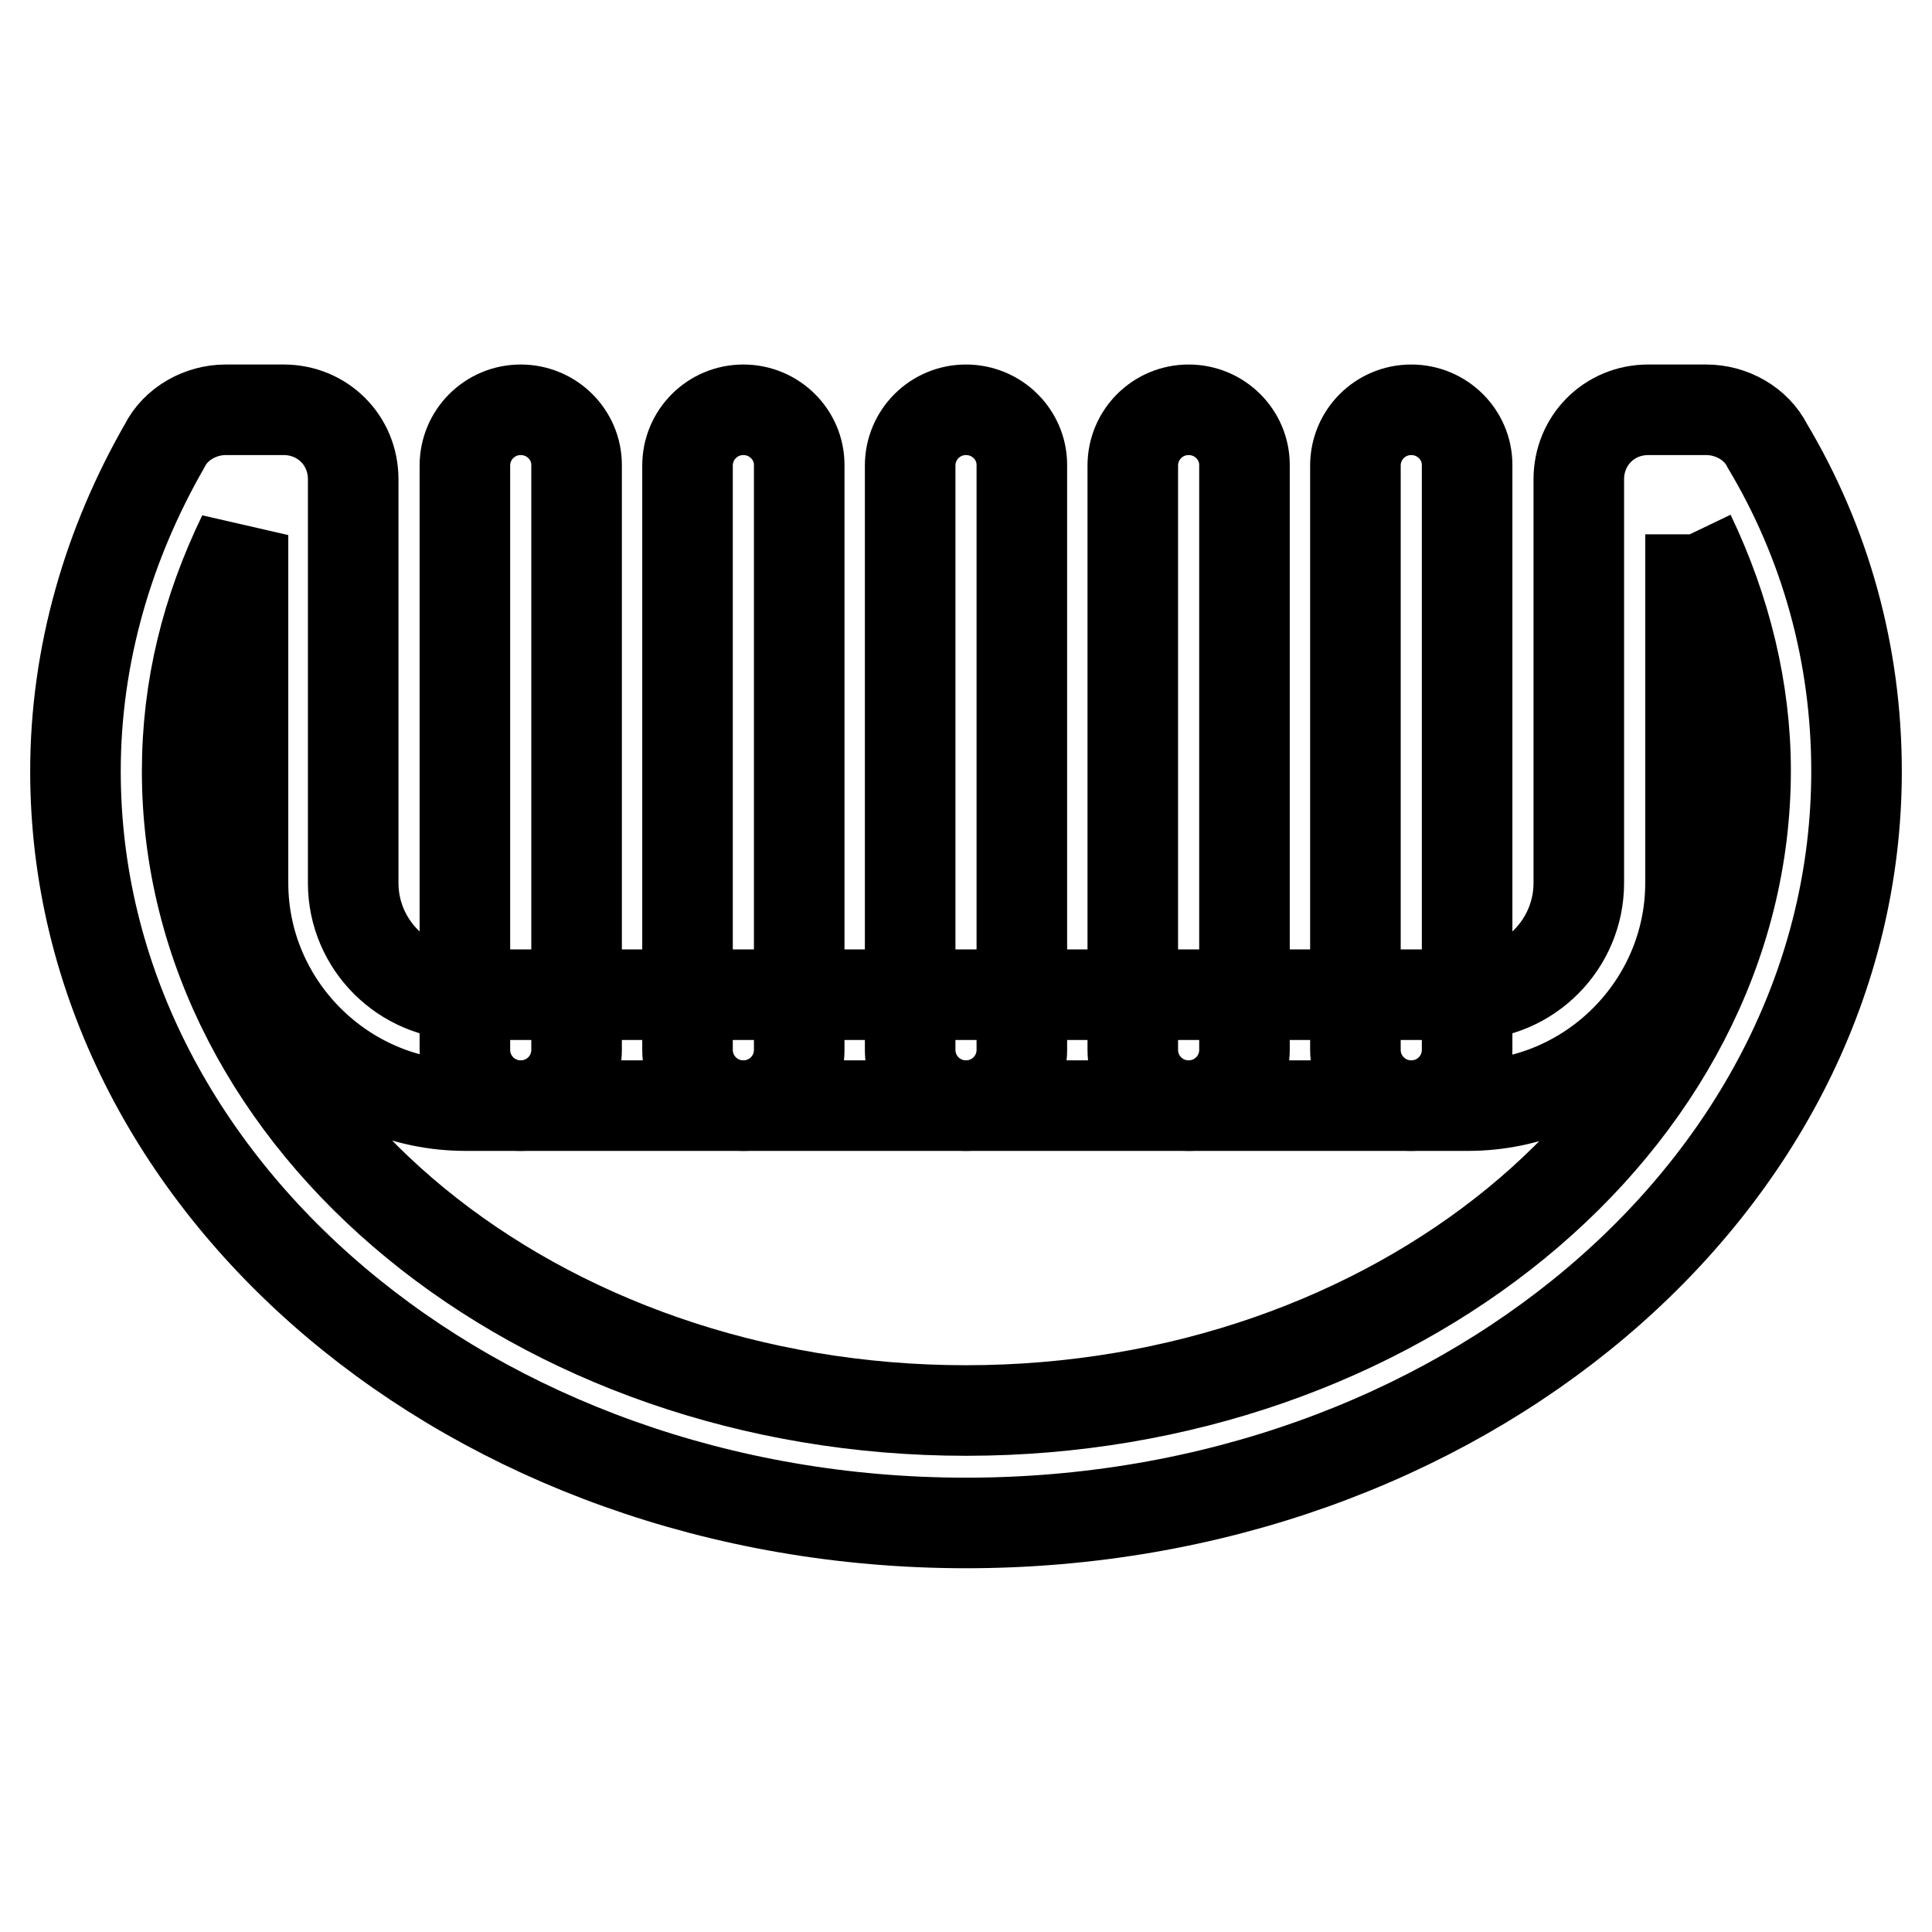
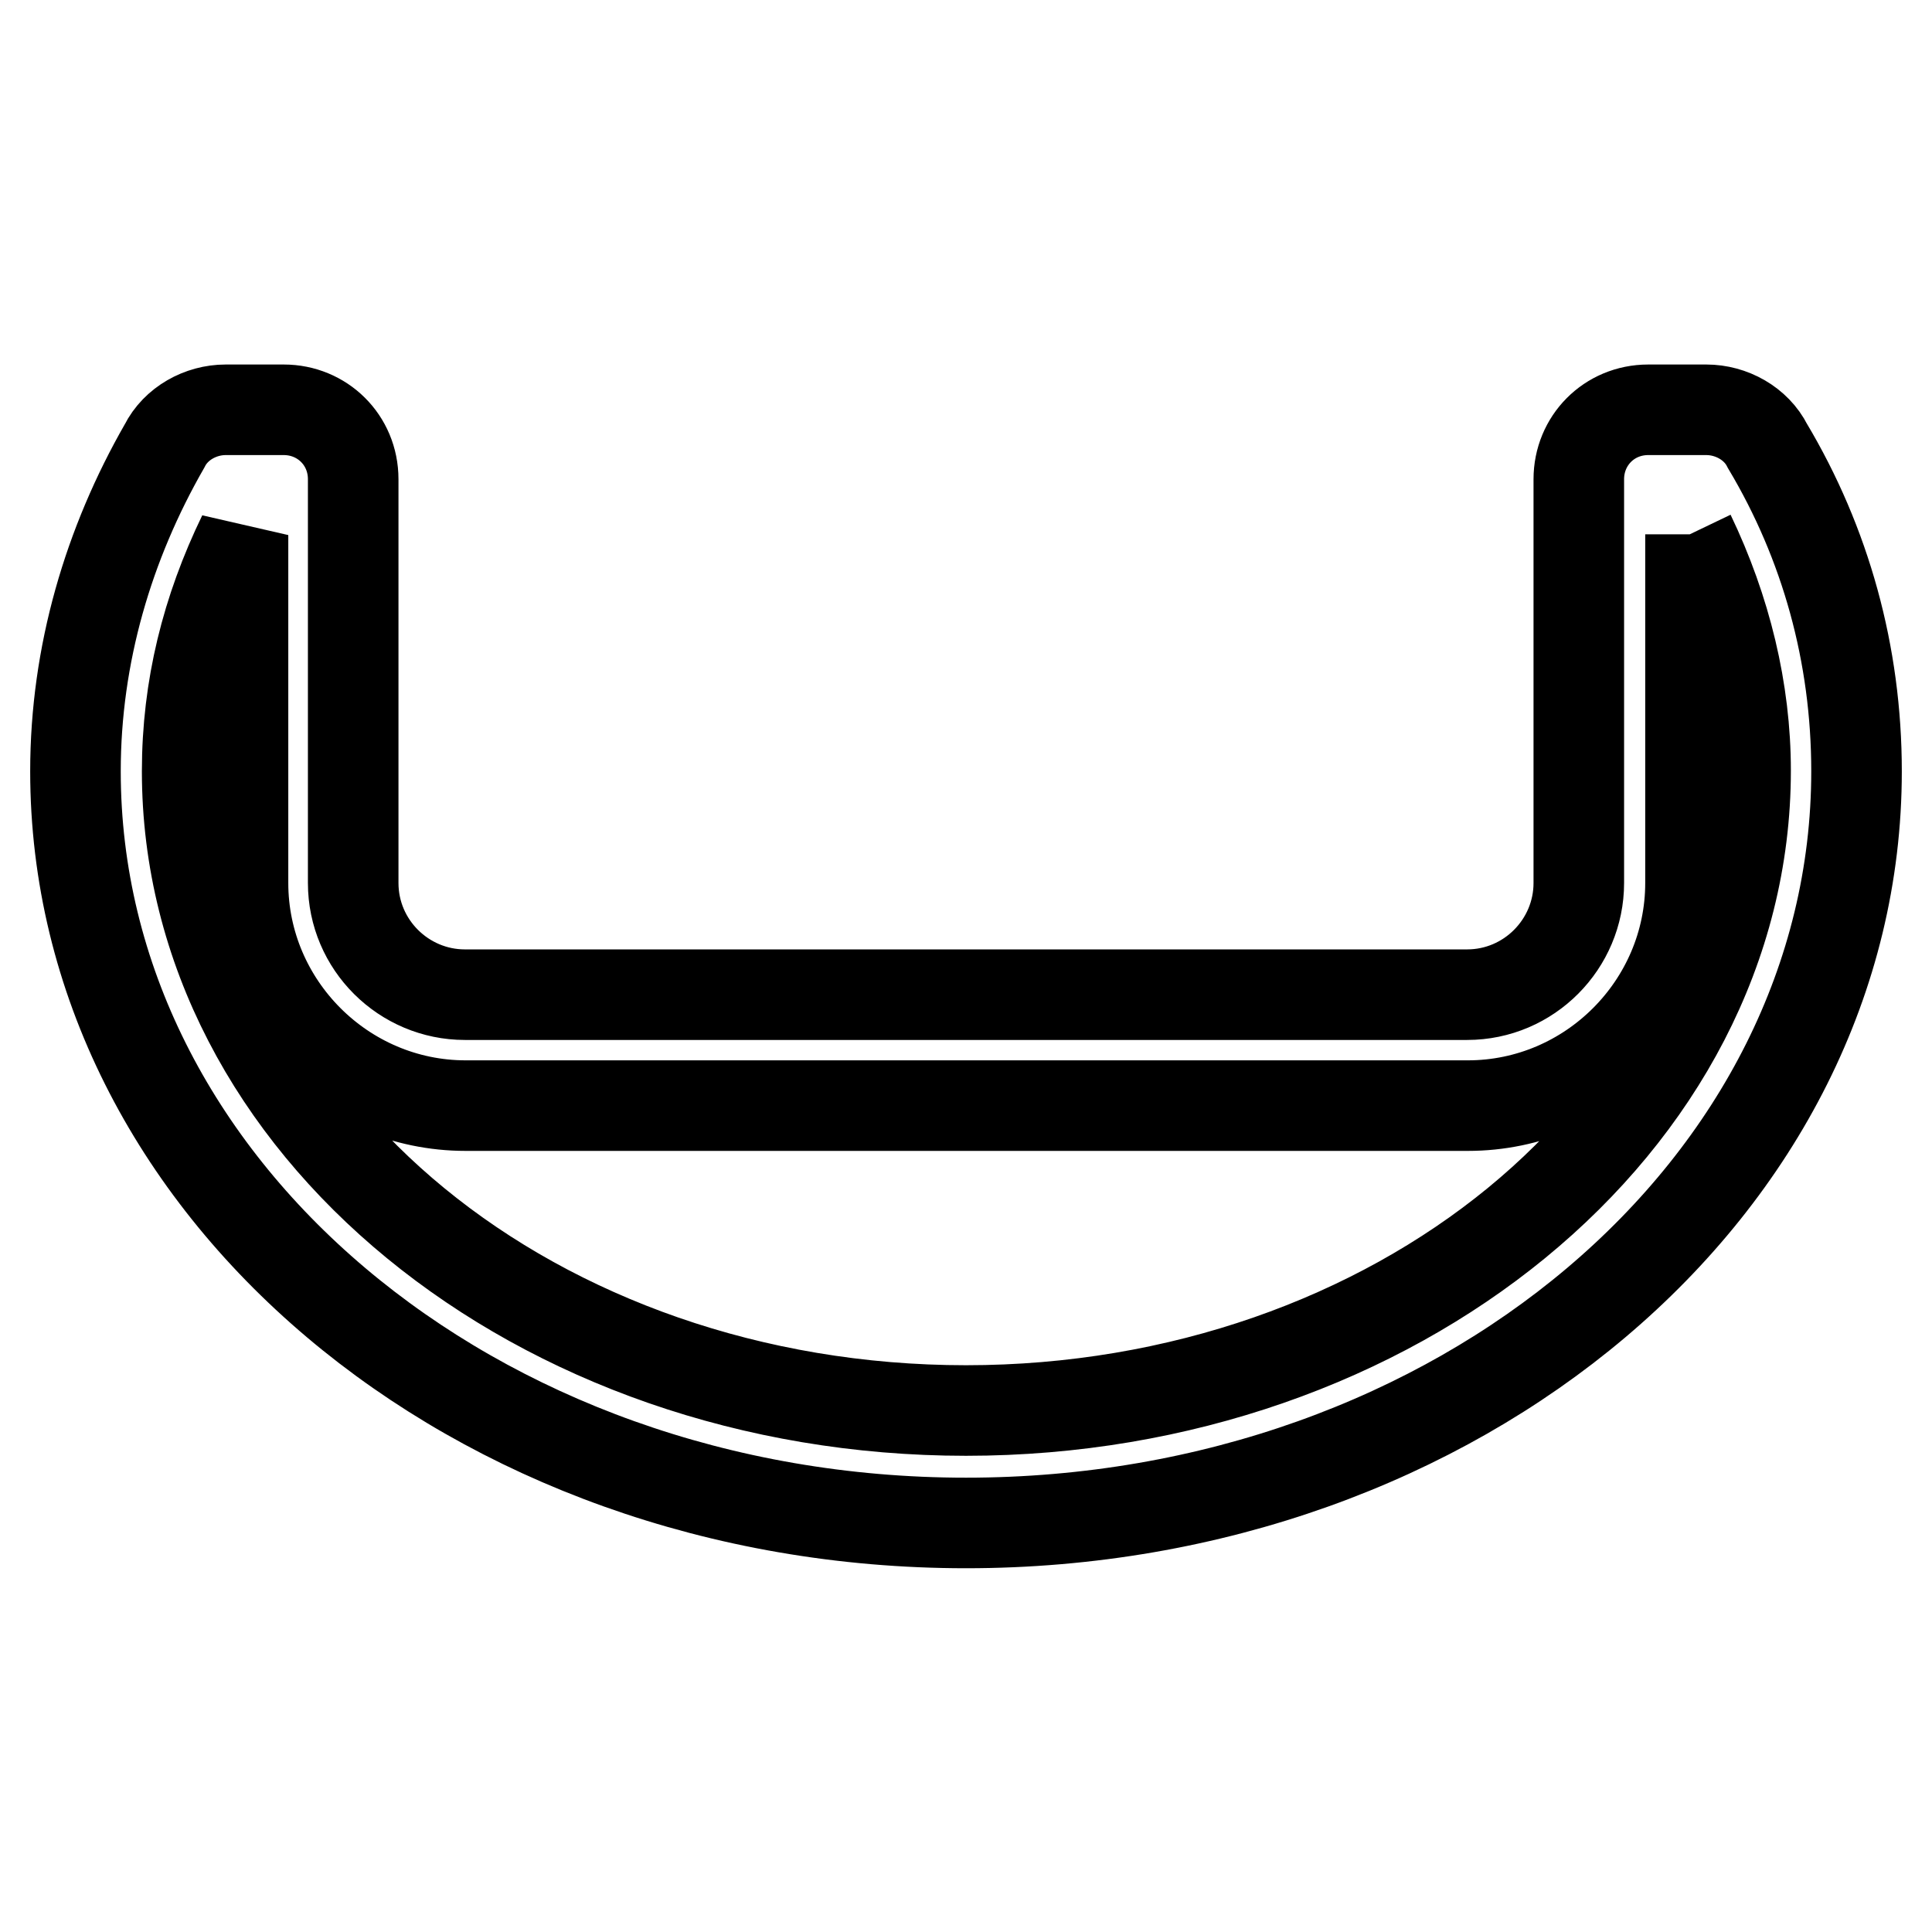
<svg xmlns="http://www.w3.org/2000/svg" version="1.1" x="0px" y="0px" viewBox="0 0 256 256" enable-background="new 0 0 256 256" xml:space="preserve">
  <g>
    <path stroke-width="12" fill-opacity="0" stroke="#000000" d="M223.9,70.8c4.8,10,7.4,20.7,7.4,31.3c0,46.8-46.5,84.8-103.3,84.8S24.8,149,24.8,102.2 c0-11.1,2.6-21.4,7.4-31.3v46.1c0,16.2,13.3,29.5,29.5,29.5h132.8c16.2,0,29.5-13.3,29.5-29.5V70.8 M226.1,54.3h-7.7 c-5.2,0-9.2,4.1-9.2,9.2v53.5c0,8.1-6.6,14.8-14.8,14.8H61.6c-8.1,0-14.8-6.6-14.8-14.8V63.5c0-5.2-4.1-9.2-9.2-9.2h-7.7 c-3.3,0-6.6,1.8-8.1,4.8C14.4,72,10,86.7,10,102.2c0,54.9,52.7,99.6,118,99.6c65.3,0,118-44.6,118-99.6c0-15.5-4.1-30.2-11.8-43.1 C232.7,56.1,229.4,54.3,226.1,54.3L226.1,54.3z" />
-     <path stroke-width="12" fill-opacity="0" stroke="#000000" d="M128,54.3c-4.1,0-7.4,3.3-7.4,7.4v77.4c0,4.1,3.3,7.4,7.4,7.4s7.4-3.3,7.4-7.4V61.6 C135.4,57.6,132.1,54.3,128,54.3z M157.5,54.3c-4.1,0-7.4,3.3-7.4,7.4v77.4c0,4.1,3.3,7.4,7.4,7.4s7.4-3.3,7.4-7.4V61.6 C164.9,57.6,161.6,54.3,157.5,54.3z M187,54.3c-4.1,0-7.4,3.3-7.4,7.4v77.4c0,4.1,3.3,7.4,7.4,7.4s7.4-3.3,7.4-7.4V61.6 C194.4,57.6,191.1,54.3,187,54.3z M98.5,54.3c-4.1,0-7.4,3.3-7.4,7.4v77.4c0,4.1,3.3,7.4,7.4,7.4s7.4-3.3,7.4-7.4V61.6 C105.9,57.6,102.6,54.3,98.5,54.3z M69,54.3c-4.1,0-7.4,3.3-7.4,7.4v77.4c0,4.1,3.3,7.4,7.4,7.4s7.4-3.3,7.4-7.4V61.6 C76.4,57.6,73.1,54.3,69,54.3z" />
  </g>
</svg>